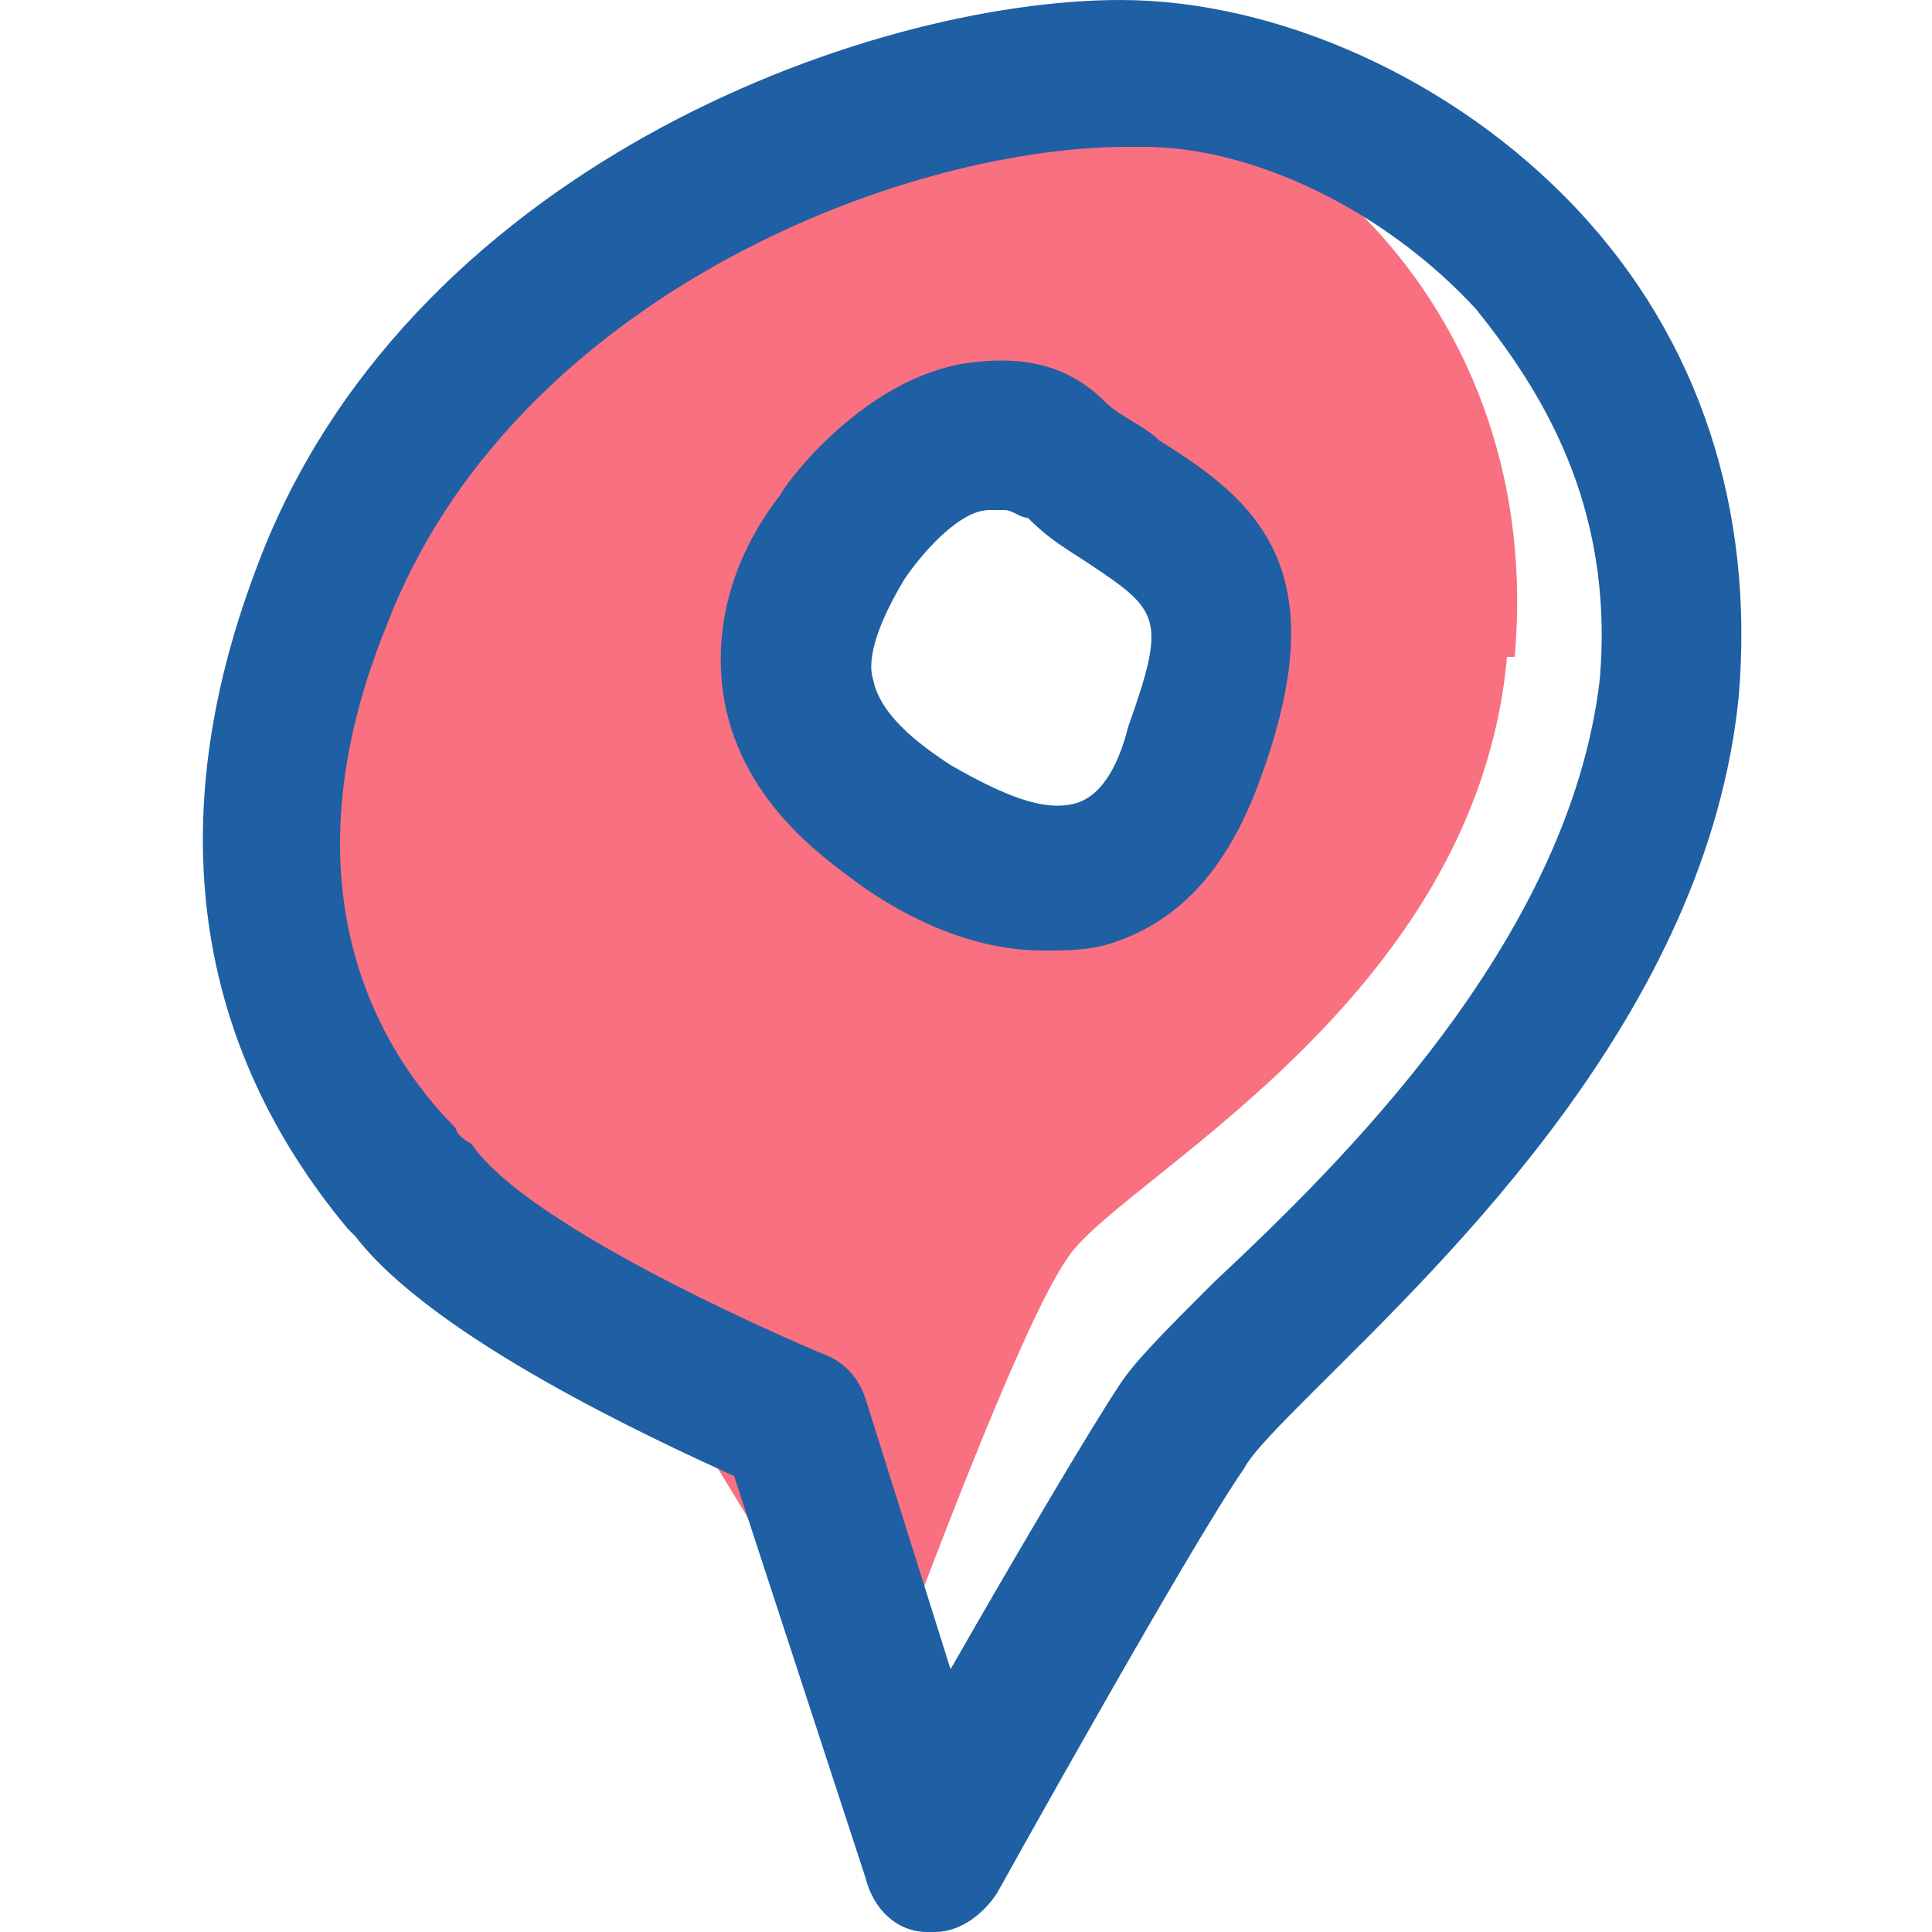
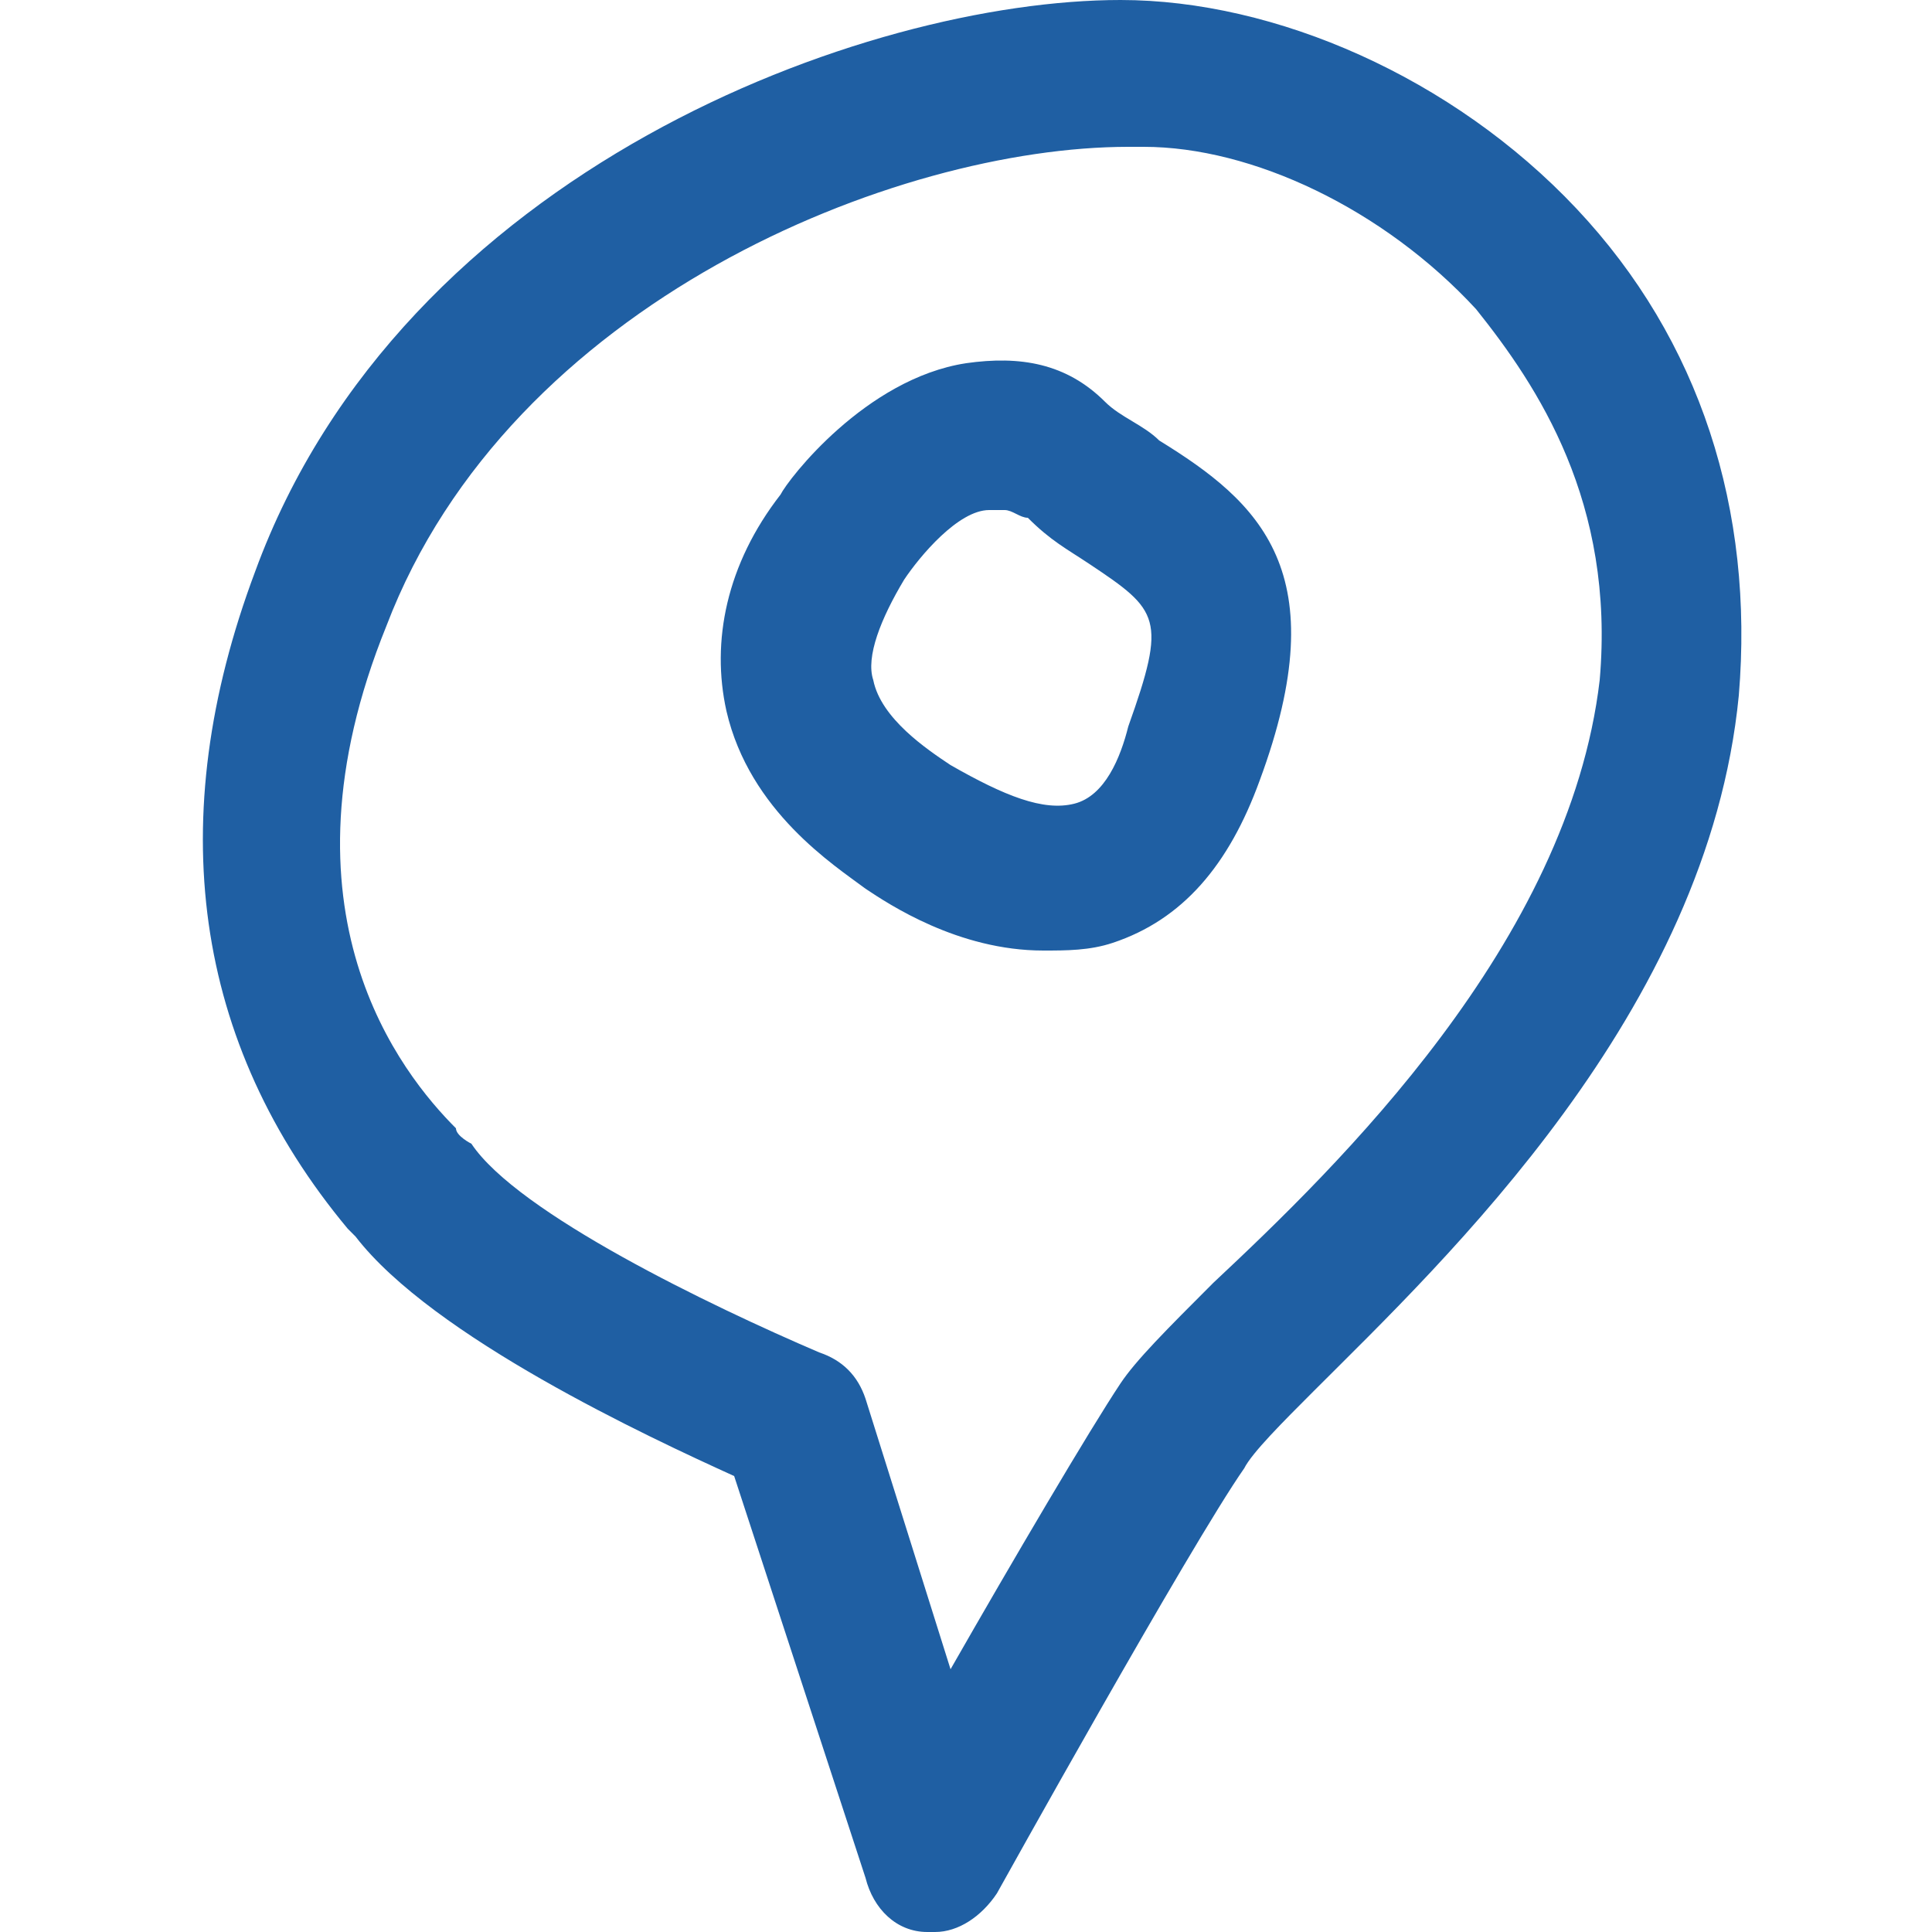
<svg xmlns="http://www.w3.org/2000/svg" id="b" data-name="レイヤー 2" width="25" height="25" viewBox="0 0 25 25">
  <defs>
    <style>
      .d {
        fill: none;
      }

      .d, .e, .f {
        stroke-width: 0px;
      }

      .e {
        fill: #f97080;
      }

      .f {
        fill: #1f5fa3;
      }
    </style>
  </defs>
  <g id="c" data-name="txt">
    <g>
      <g>
-         <path class="e" d="M19.5,8.5c-.4,4.5-5.1,6.8-5.7,7.8-.7,1-2.5,6-2.5,6l-2.5-4.1s-2.7-2.6-3.7-3.9c-.3-.5-2.8-2.7-1.1-7S10.8,1,13.7,1s6.3,3,5.9,7.5ZM12.9,5.6c-1.3-1-2.7.9-2.7.9-1.4,2.1.2,3.1.8,3.5.6.4,3.4,2.2,4.3-.3.9-2.5-1.1-3.1-2.4-4.1Z" />
        <path class="f" d="M12,25s0,0,0,0c-.4,0-.7-.3-.8-.7l-1.7-5.2c-1.1-.5-3.9-1.8-4.9-3.1,0,0,0,0-.1-.1-2-2.4-2.4-5.3-1.2-8.5C5.2,2.2,11.2,0,14.5,0c2,0,4.3,1,5.9,2.7,1.6,1.7,2.3,3.9,2.1,6.3-.4,4.1-3.8,7.3-5.5,9-.4.4-.8.8-.9,1-.7,1-3.2,5.5-3.2,5.5-.2.3-.5.5-.8.5ZM14.6,1.9s0,0,0,0c-3,0-8,2-9.6,6.2-1.5,3.7.2,5.8.9,6.5,0,.1.2.2.2.2.6.9,3.1,2.1,4.5,2.7.3.1.5.3.6.6l1.1,3.5c.8-1.4,1.8-3.1,2.2-3.7.2-.3.6-.7,1.2-1.3,1.6-1.5,4.6-4.4,5-7.8h0c.2-2.3-.8-3.8-1.6-4.8-1.2-1.3-2.9-2.1-4.3-2.1ZM13.5,12.3c-1.1,0-2-.6-2.3-.8-.4-.3-1.5-1-1.8-2.3-.2-.9,0-1.9.7-2.8.1-.2,1.1-1.5,2.4-1.7.7-.1,1.3,0,1.8.5h0c.2.2.5.3.7.5,1.3.8,2.3,1.7,1.3,4.4-.4,1.1-1,1.8-1.9,2.1-.3.1-.6.1-.9.1ZM12.8,6.6s0,0,0,0c-.4,0-.9.6-1.1.9-.3.5-.5,1-.4,1.3.1.5.7.9,1,1.1.7.4,1.2.6,1.6.5.4-.1.6-.6.7-1,.5-1.4.4-1.5-.5-2.1-.3-.2-.5-.3-.8-.6h0c-.1,0-.2-.1-.3-.1Z" />
      </g>
-       <rect class="d" width="25" height="25" />
    </g>
  </g>
</svg>